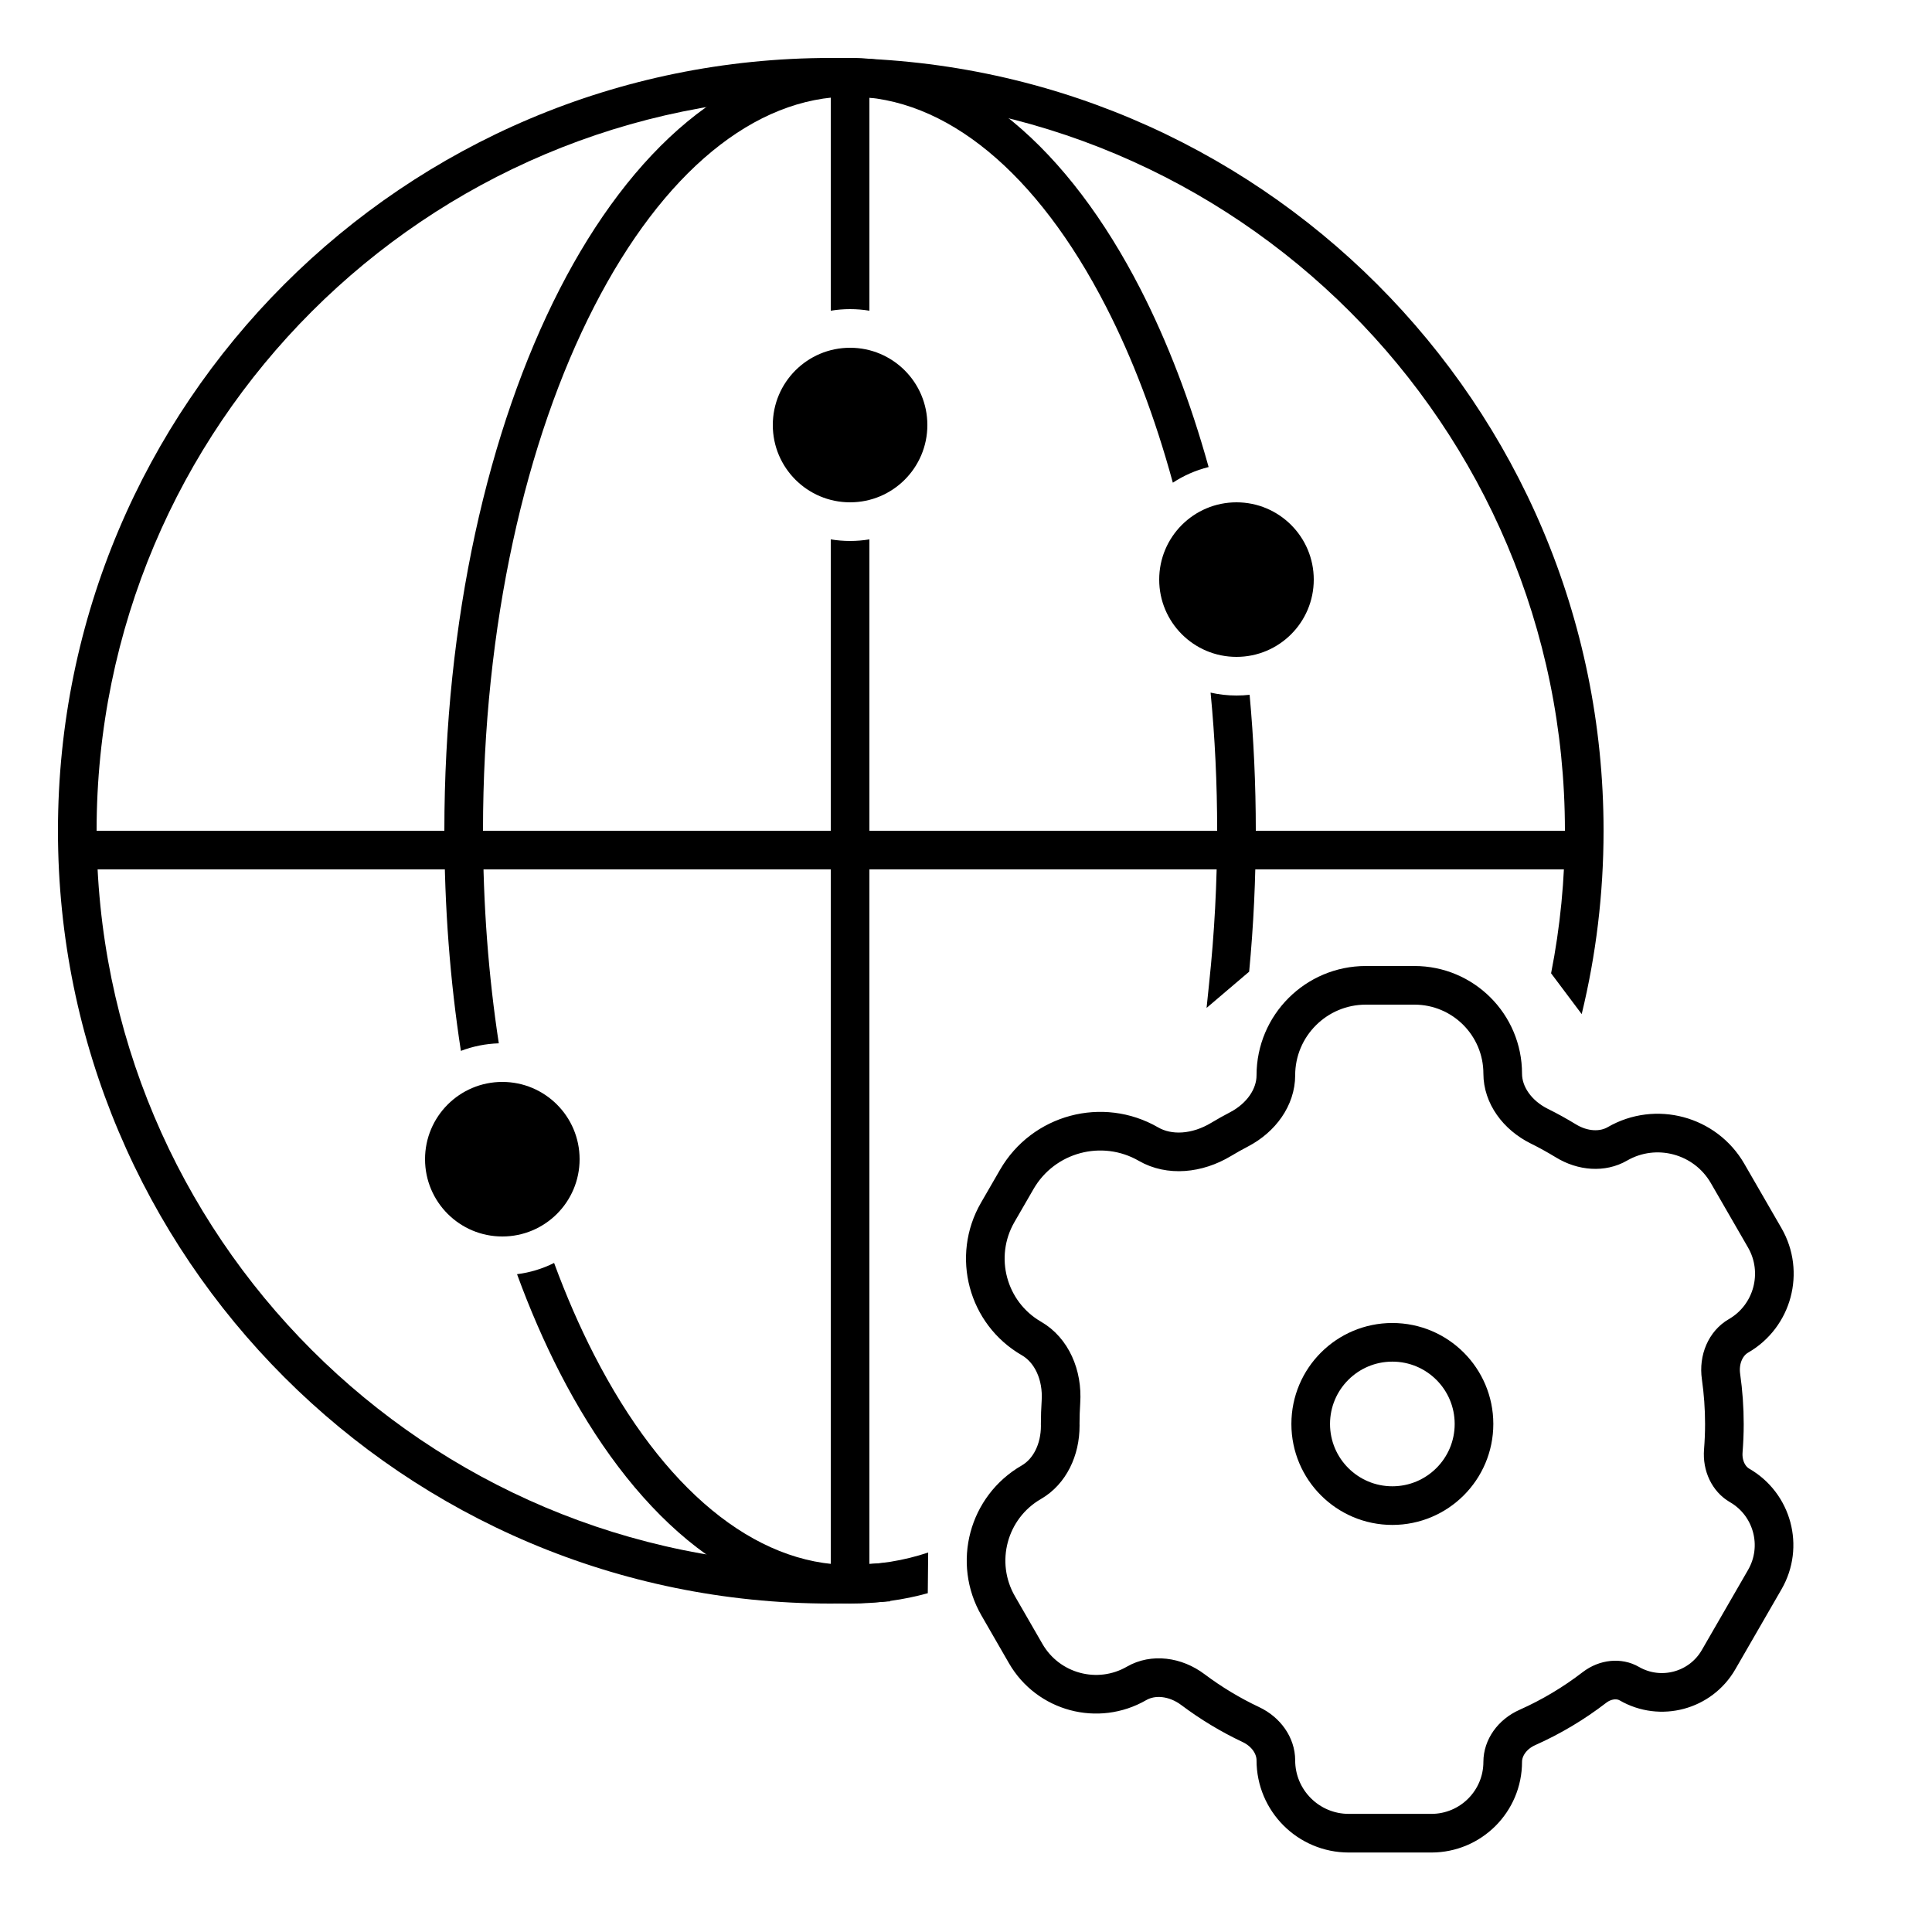
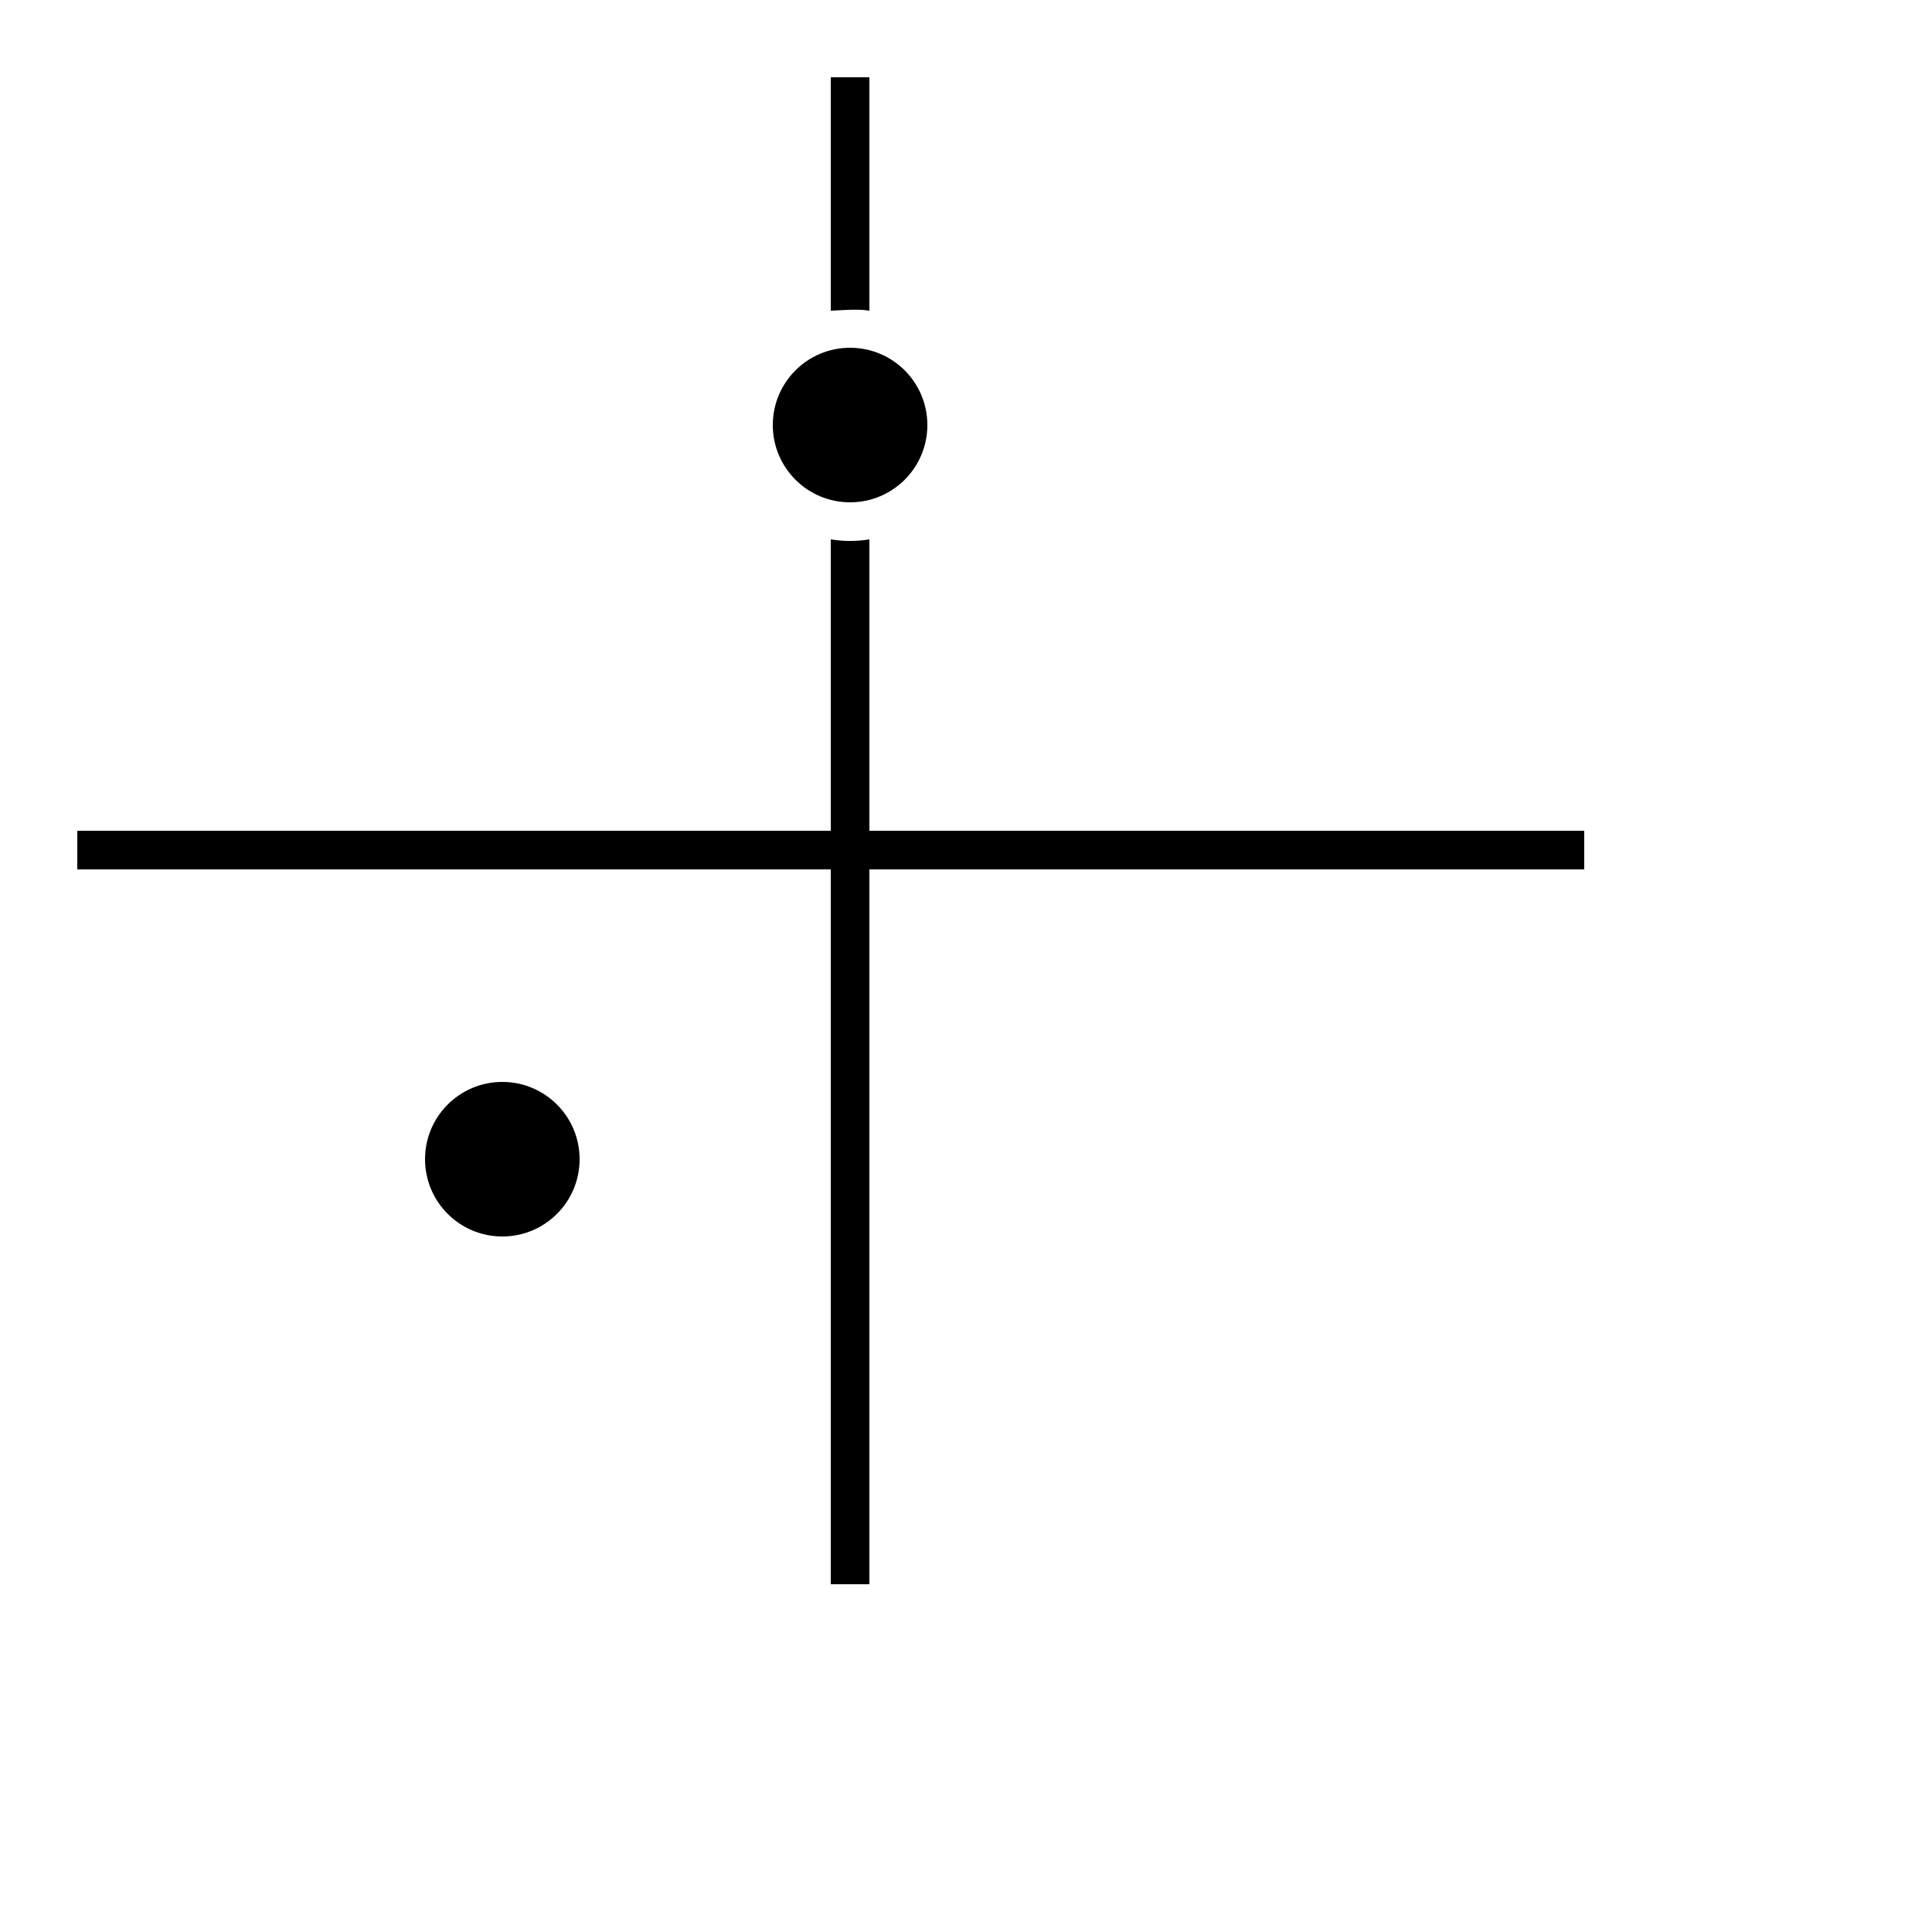
<svg xmlns="http://www.w3.org/2000/svg" width="50" height="50" viewBox="0 0 50 50" fill="none">
-   <path fill-rule="evenodd" clip-rule="evenodd" d="M22.5 8.041V2H21.5V8.041C21.663 8.014 21.83 8 22 8C22.17 8 22.337 8.014 22.5 8.041ZM22.5 13.959C22.337 13.986 22.17 14 22 14C21.83 14 21.663 13.986 21.5 13.959V41H22.5V13.959Z" fill="black" />
-   <path fill-rule="evenodd" clip-rule="evenodd" d="M12.5 21.5C12.5 16.178 13.607 11.384 15.374 7.94C17.154 4.468 19.523 2.5 22 2.5C24.477 2.5 26.846 4.468 28.626 7.94C29.309 9.271 29.893 10.804 30.353 12.492C30.633 12.308 30.945 12.17 31.279 12.087C30.808 10.393 30.213 8.843 29.516 7.483C27.677 3.897 25.046 1.5 22 1.5C18.954 1.5 16.323 3.897 14.484 7.483C12.631 11.096 11.5 16.053 11.5 21.5C11.5 23.477 11.649 25.39 11.928 27.197C12.234 27.08 12.564 27.012 12.909 27.001C12.643 25.262 12.5 23.415 12.5 21.5ZM14.34 32.685C14.045 32.833 13.722 32.933 13.381 32.976C13.712 33.881 14.081 34.73 14.484 35.517C16.323 39.103 18.954 41.5 22 41.5C22.72 41.5 23.389 41.405 24.011 41.232L24.021 40.179C23.401 40.387 22.728 40.5 22 40.5C19.523 40.5 17.154 38.532 15.374 35.06C14.998 34.327 14.652 33.533 14.34 32.685ZM32.5 21.5C32.5 22.745 32.441 23.964 32.328 25.147L31.226 26.085C31.248 25.888 31.264 25.726 31.276 25.604L31.276 25.604L31.276 25.604C31.283 25.54 31.288 25.487 31.292 25.447C31.428 24.174 31.5 22.853 31.5 21.5C31.5 20.277 31.442 19.082 31.33 17.925C31.546 17.974 31.77 18 32 18C32.115 18 32.228 17.994 32.34 17.981C32.445 19.124 32.5 20.3 32.5 21.5Z" fill="black" />
+   <path fill-rule="evenodd" clip-rule="evenodd" d="M22.5 8.041V2H21.5V8.041C22.17 8 22.337 8.014 22.5 8.041ZM22.5 13.959C22.337 13.986 22.17 14 22 14C21.83 14 21.663 13.986 21.5 13.959V41H22.5V13.959Z" fill="black" />
  <path d="M2 22L41 22" stroke="black" />
-   <path fill-rule="evenodd" clip-rule="evenodd" d="M2.5 21.5C2.5 11.007 11.007 2.5 21.5 2.5C31.993 2.5 40.5 11.007 40.5 21.5C40.5 22.763 40.377 23.996 40.142 25.189L40.934 26.245C41.304 24.723 41.5 23.134 41.5 21.5C41.5 10.454 32.546 1.5 21.5 1.5C10.454 1.5 1.5 10.454 1.5 21.5C1.5 32.546 10.454 41.5 21.5 41.5C22.018 41.5 22.531 41.48 23.038 41.442C23.005 41.103 23.024 40.763 23.091 40.434C22.567 40.478 22.036 40.5 21.5 40.5C11.007 40.5 2.5 31.993 2.5 21.5Z" fill="black" />
-   <path d="M38.89 27.785C38.89 26.523 37.867 25.5 36.605 25.5H35.349C34.062 25.5 33.019 26.543 33.019 27.83C33.019 28.391 32.645 28.926 32.066 29.228C31.908 29.31 31.754 29.397 31.602 29.488C30.983 29.861 30.264 29.922 29.723 29.61C28.529 28.921 27.003 29.329 26.314 30.523L25.82 31.378C25.161 32.52 25.552 33.981 26.694 34.64C27.216 34.941 27.503 35.583 27.457 36.282C27.445 36.471 27.438 36.661 27.438 36.853L27.439 36.893C27.441 37.524 27.164 38.087 26.691 38.36C25.57 39.007 25.186 40.44 25.834 41.561L26.546 42.796C27.127 43.801 28.412 44.145 29.416 43.565C29.841 43.32 30.416 43.383 30.876 43.73C31.34 44.078 31.841 44.381 32.371 44.631C32.772 44.82 33.019 45.184 33.019 45.556C33.019 46.599 33.864 47.443 34.906 47.443H37.043C38.063 47.443 38.89 46.617 38.89 45.597C38.89 45.236 39.133 44.883 39.528 44.707C40.15 44.43 40.732 44.081 41.265 43.671C41.551 43.452 41.907 43.423 42.165 43.572C42.974 44.039 44.009 43.762 44.476 42.953L45.673 40.879C46.166 40.025 45.873 38.934 45.02 38.442C44.739 38.279 44.568 37.935 44.599 37.548C44.617 37.319 44.627 37.087 44.627 36.853C44.627 36.438 44.597 36.028 44.54 35.627C44.475 35.177 44.662 34.763 44.991 34.573C45.88 34.06 46.184 32.923 45.671 32.034L44.71 30.369C44.133 29.37 42.855 29.027 41.856 29.604C41.474 29.825 40.963 29.794 40.523 29.524C40.301 29.389 40.074 29.262 39.84 29.147C39.263 28.861 38.89 28.337 38.89 27.785Z" stroke="black" />
-   <circle cx="36.034" cy="36.852" r="2.113" stroke="black" />
  <path d="M24 11C24 12.105 23.105 13 22 13C20.895 13 20 12.105 20 11C20 9.895 20.895 9 22 9C23.105 9 24 9.895 24 11Z" fill="black" />
-   <path d="M34 15C34 16.105 33.105 17 32 17C30.895 17 30 16.105 30 15C30 13.895 30.895 13 32 13C33.105 13 34 13.895 34 15Z" fill="black" />
  <path d="M15 30C15 31.105 14.105 32 13 32C11.895 32 11 31.105 11 30C11 28.895 11.895 28 13 28C14.105 28 15 28.895 15 30Z" fill="black" />
</svg>